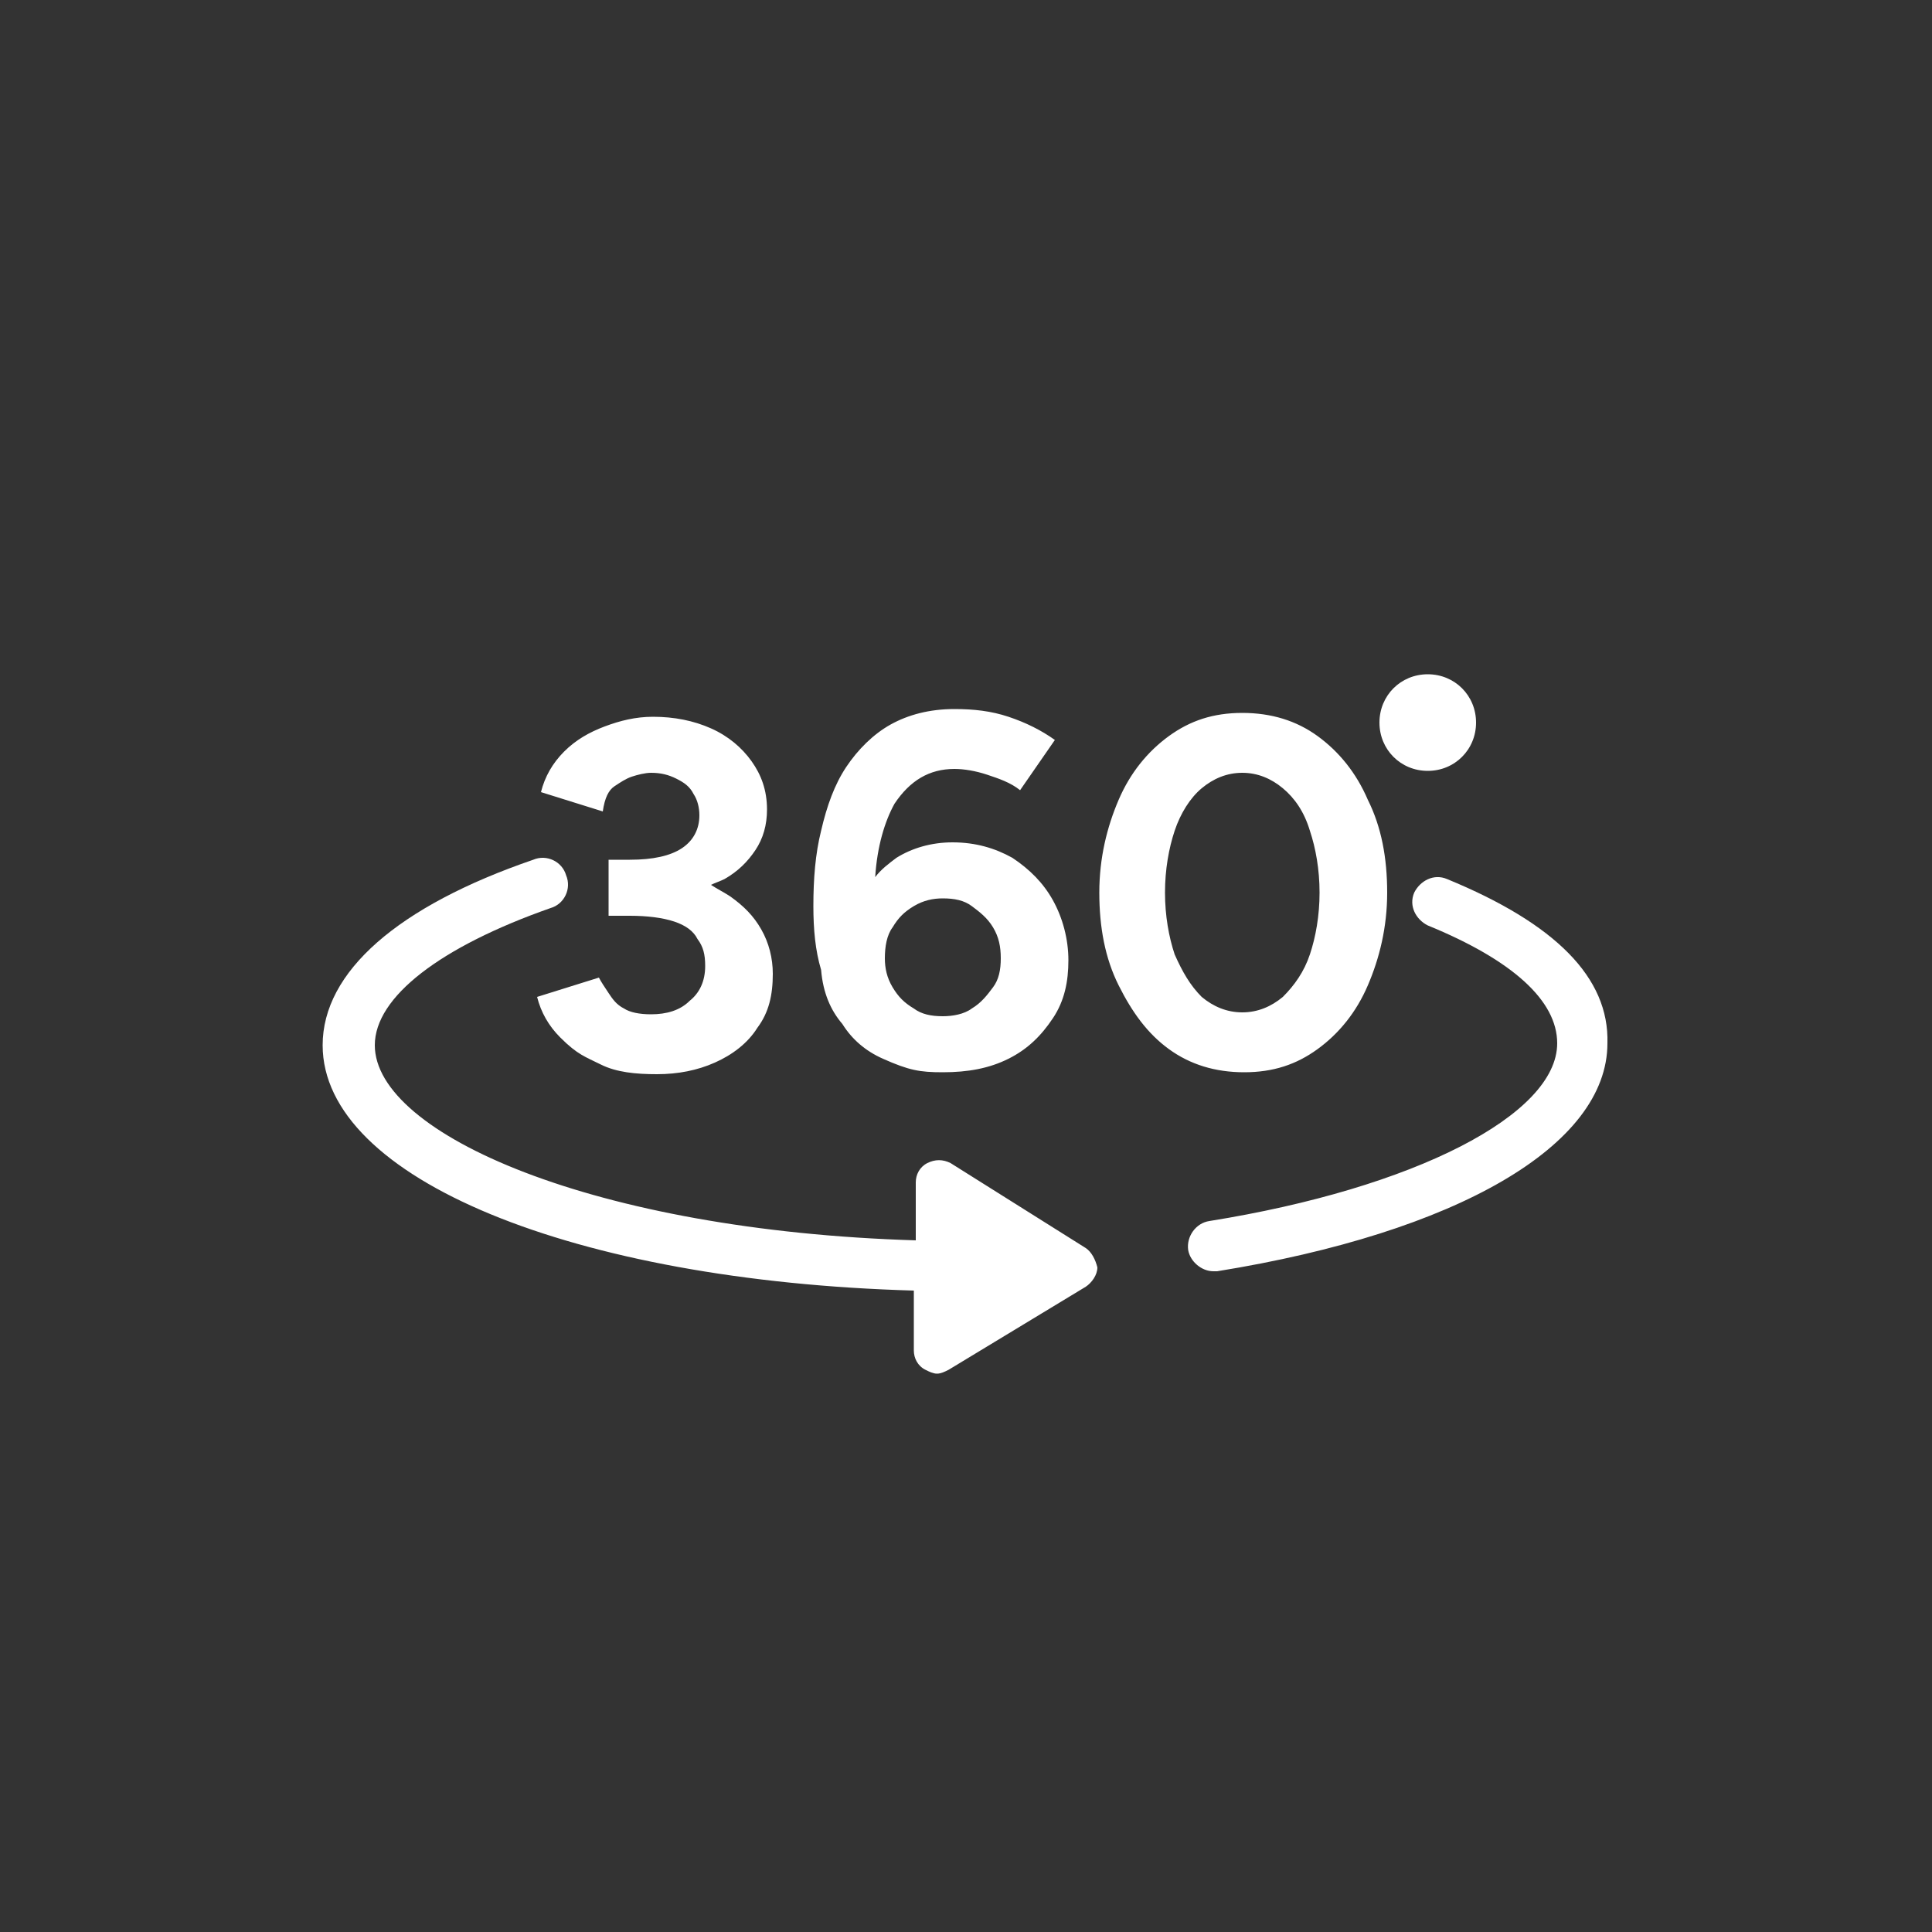
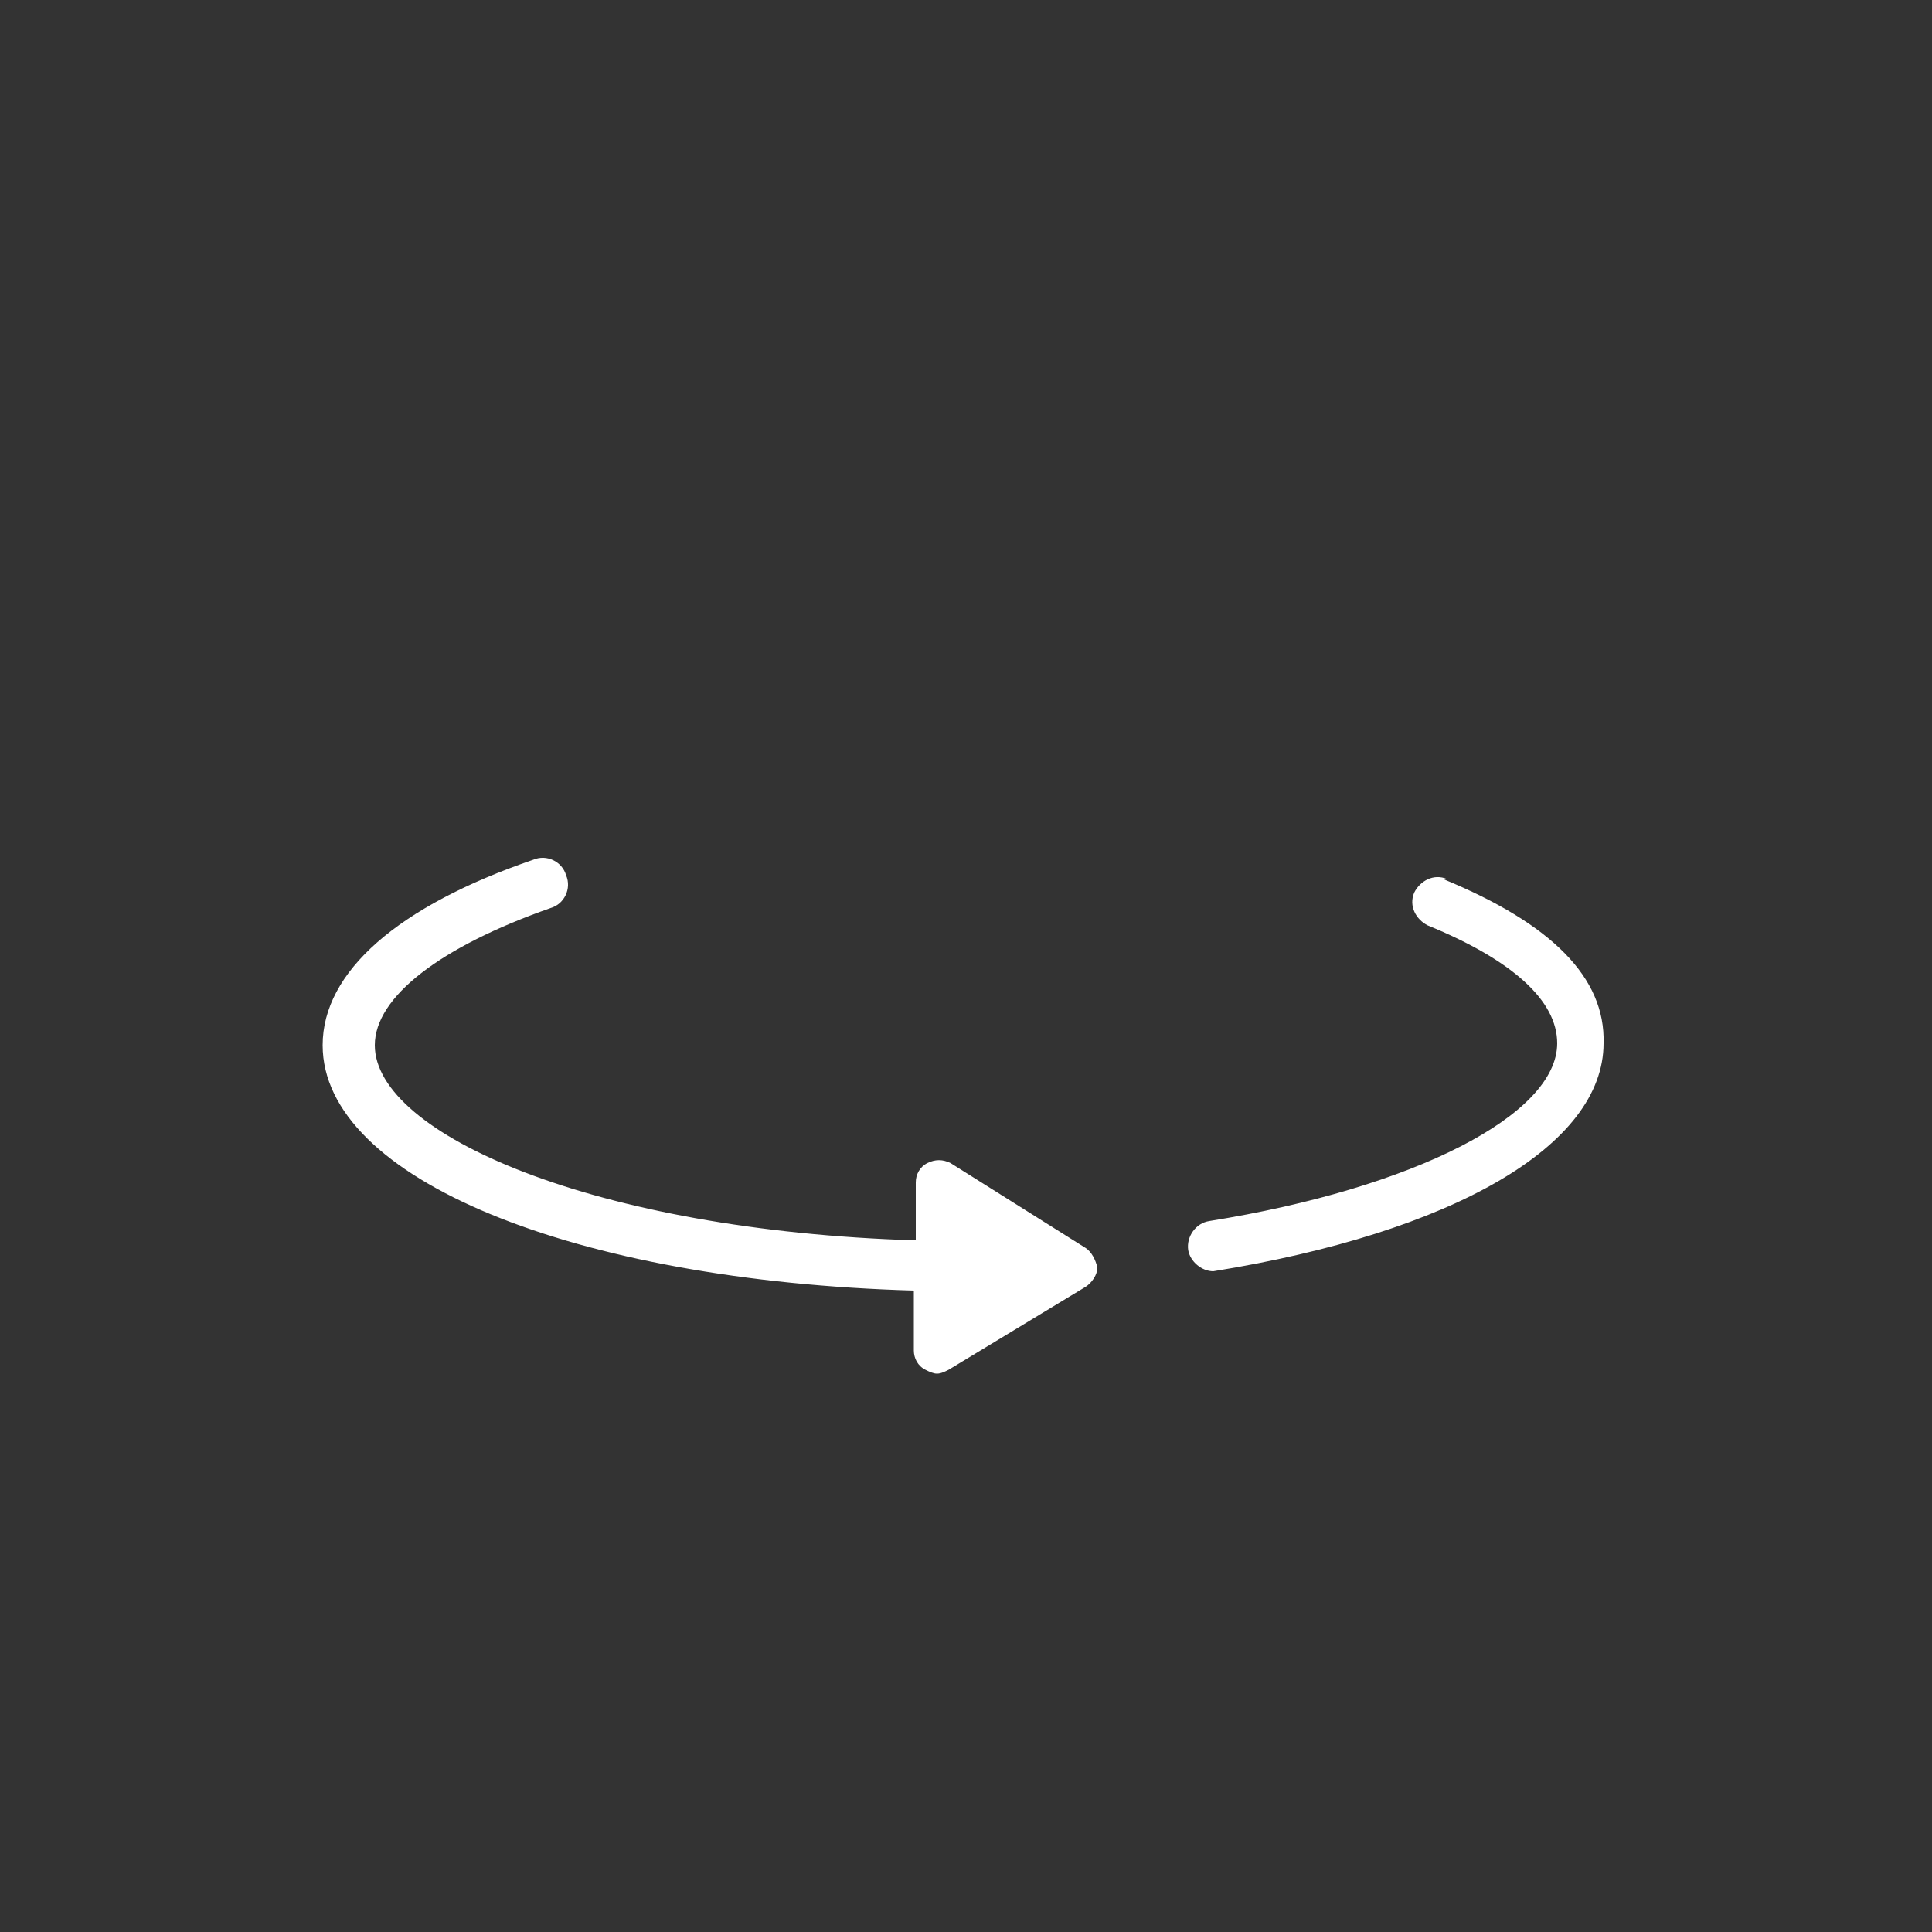
<svg xmlns="http://www.w3.org/2000/svg" xml:space="preserve" id="Laag_1" x="0" y="0" version="1.1" viewBox="0 0 100 100">
  <rect x="0" y="0" width="100" height="100" fill="#333333" stroke="none" />
  <style>.st0{fill:#fff}</style>
-   <path d="M74.9 45.5c-.7-.3-1.4.1-1.7.7-.3.7.1 1.4.7 1.7 4.4 1.8 6.7 3.9 6.7 6.1 0 3.7-7.4 7.5-18 9.2-.7.1-1.2.8-1.1 1.5.1.6.7 1.1 1.3 1.1h.2c12.4-2 20.2-6.5 20.2-11.8.1-3.4-2.7-6.2-8.3-8.5M56.2 64.6l-7-4.4q-.6-.3-1.2 0c-.4.2-.6.6-.6 1v3c-16.6-.5-28-5.5-28-10.1 0-2.5 3.4-5.1 9.1-7.1.7-.2 1.1-1 .8-1.7-.2-.7-1-1.1-1.7-.8-7 2.4-10.9 5.8-10.9 9.6 0 6.9 13 12.2 30.6 12.7v3.1c0 .4.2.8.6 1 .2.1.4.2.6.2s.4-.1.6-.2l7.1-4.3c.3-.2.6-.6.6-1-.1-.4-.3-.8-.6-1" class="st0" />
-   <path d="M31.8 40.7c.3-.2.6-.4.9-.5s.7-.2 1-.2c.5 0 .9.1 1.3.3s.7.4.9.8c.2.3.3.7.3 1.1 0 .7-.3 1.3-.9 1.7q-.9.6-2.7.6h-1.1v2.9h1.1c.9 0 1.7.1 2.3.3q.9.3 1.2.9c.3.4.4.8.4 1.4 0 .8-.3 1.4-.8 1.8-.5.5-1.2.7-2 .7-.6 0-1.1-.1-1.4-.3-.4-.2-.6-.5-.8-.8s-.4-.6-.5-.8l-3.2 1q.3 1.2 1.2 2.1c.9.9 1.3 1 2.1 1.4s1.8.5 2.9.5q1.65 0 3-.6c.9-.4 1.7-1 2.2-1.8.6-.8.8-1.7.8-2.8 0-.8-.2-1.6-.6-2.3s-.9-1.2-1.6-1.7c-.3-.2-.7-.4-1-.6.2-.1.5-.2.7-.3.7-.4 1.2-.9 1.6-1.5q.6-.9.6-2.1c0-1-.3-1.8-.8-2.5s-1.2-1.3-2.1-1.7q-1.35-.6-3-.6c-.9 0-1.7.2-2.5.5s-1.5.7-2.1 1.3q-.9.9-1.2 2.1l3.2 1c.1-.7.3-1.1.6-1.3M43.6 53q.75 1.2 2.1 1.8c1.35.6 1.9.7 3.1.7 1.3 0 2.4-.2 3.4-.7s1.7-1.2 2.3-2.1.8-1.9.8-3-.3-2.2-.8-3.1-1.2-1.6-2.1-2.2c-.9-.5-1.9-.8-3.1-.8-1.1 0-2.1.3-2.9.8-.4.3-.8.6-1.1 1 .1-1.6.5-2.9 1-3.8.8-1.2 1.8-1.8 3.1-1.8.5 0 1.1.1 1.7.3s1.2.4 1.7.8l1.8-2.6q-1.05-.75-2.4-1.2c-.9-.3-1.8-.4-2.8-.4-1.3 0-2.4.3-3.3.8s-1.7 1.3-2.3 2.2-1 2-1.3 3.3c-.3 1.2-.4 2.5-.4 3.9 0 1.2.1 2.3.4 3.3.1 1.2.5 2.1 1.1 2.8m2.6-5c.3-.5.6-.8 1.1-1.1s1-.4 1.5-.4c.6 0 1.1.1 1.5.4s.8.6 1.1 1.1.4 1 .4 1.6-.1 1.1-.4 1.5-.6.8-1.1 1.1c-.4.3-1 .4-1.5.4-.6 0-1.1-.1-1.5-.4-.5-.3-.8-.6-1.1-1.1s-.4-1-.4-1.5c0-.6.1-1.2.4-1.6m22 6.3c1.1-.8 2-1.9 2.6-3.3s1-3 1-4.8-.3-3.4-1-4.8c-.6-1.4-1.5-2.5-2.6-3.3q-1.65-1.2-3.9-1.2c-1.5 0-2.7.4-3.8 1.2s-2 1.9-2.6 3.3-1 3-1 4.8.3 3.4 1 4.8 1.5 2.5 2.6 3.3 2.4 1.2 3.9 1.2 2.7-.4 3.8-1.2m-7.4-4.9c-.3-.9-.5-2-.5-3.2s.2-2.3.5-3.2.8-1.7 1.4-2.2 1.3-.8 2.1-.8 1.5.3 2.1.8 1.1 1.2 1.4 2.2c.3.9.5 2 .5 3.2s-.2 2.3-.5 3.2-.8 1.6-1.4 2.2c-.6.5-1.3.8-2.1.8s-1.5-.3-2.1-.8c-.6-.6-1-1.3-1.4-2.2m13.1-9.5c1.4 0 2.5-1.1 2.5-2.5s-1.1-2.5-2.5-2.5-2.5 1.1-2.5 2.5 1.1 2.5 2.5 2.5" class="st0" />
+   <path d="M74.9 45.5c-.7-.3-1.4.1-1.7.7-.3.7.1 1.4.7 1.7 4.4 1.8 6.7 3.9 6.7 6.1 0 3.7-7.4 7.5-18 9.2-.7.1-1.2.8-1.1 1.5.1.6.7 1.1 1.3 1.1c12.4-2 20.2-6.5 20.2-11.8.1-3.4-2.7-6.2-8.3-8.5M56.2 64.6l-7-4.4q-.6-.3-1.2 0c-.4.2-.6.6-.6 1v3c-16.6-.5-28-5.5-28-10.1 0-2.5 3.4-5.1 9.1-7.1.7-.2 1.1-1 .8-1.7-.2-.7-1-1.1-1.7-.8-7 2.4-10.9 5.8-10.9 9.6 0 6.9 13 12.2 30.6 12.7v3.1c0 .4.2.8.6 1 .2.1.4.2.6.2s.4-.1.6-.2l7.1-4.3c.3-.2.6-.6.6-1-.1-.4-.3-.8-.6-1" class="st0" />
</svg>